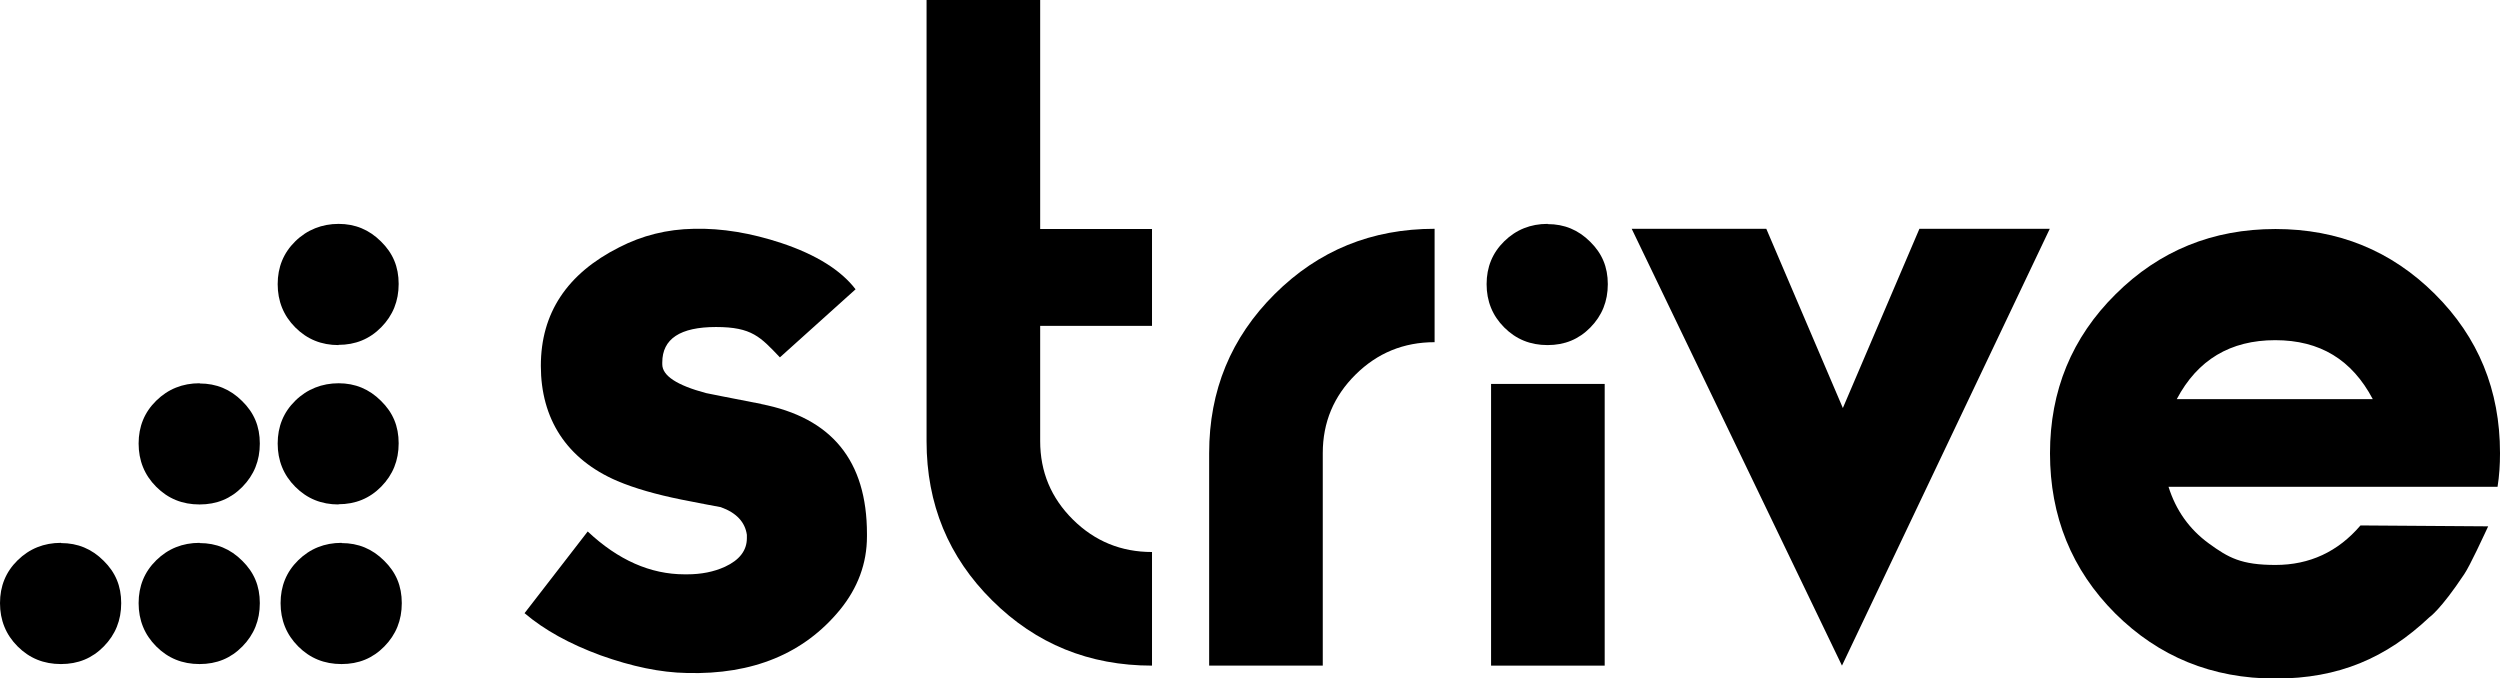
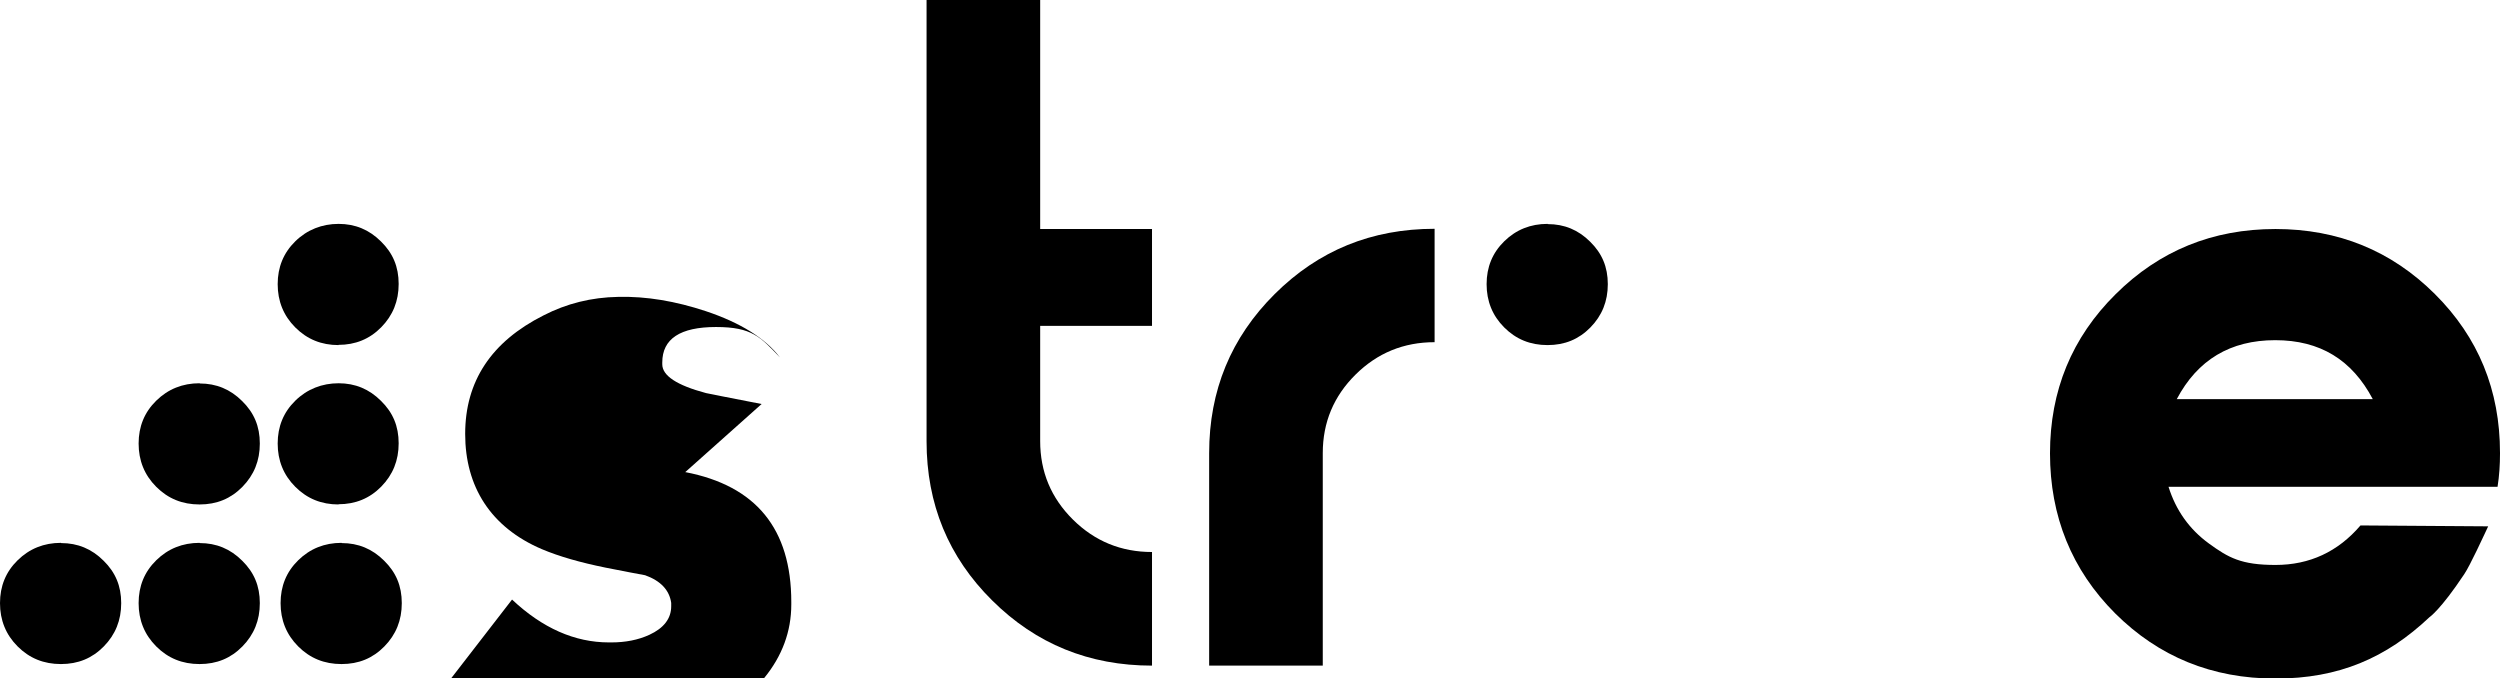
<svg xmlns="http://www.w3.org/2000/svg" id="Logos" version="1.1" viewBox="0 0 1120 303.8">
-   <path d="M341.2,181c-15.6-3-23.9-4.7-24.9-4.9-13.1-3.5-19.6-7.8-19.6-12.9v-.8c0-10.6,8-15.9,24.1-15.9s19.9,4.5,28.6,13.6l33.9-30.5c-6.5-8.5-17.6-15.5-33.2-20.7-13.6-4.5-26.6-6.7-39.2-6.4-12.1.2-23.2,3-33.5,8.3-23.4,11.8-35.1,29.5-35.1,53.1s11.4,41.8,34.3,51.6c7.8,3.3,17.3,6,28.6,8.3,9,1.8,15,2.9,17.7,3.4,7,2.5,10.9,6.7,11.7,12.4v1.5c0,5.5-3.3,9.8-9.8,12.8-5,2.3-10.7,3.4-17,3.4h-1.1c-15.3,0-29.8-6.4-43.4-19.2l-28.3,36.6c8.8,7.5,20.2,13.8,34.1,18.9,14,5,26.8,7.7,38.6,7.9,29.6.8,52.5-8.7,68.6-28.3,8-9.8,12.1-20.8,12.1-32.9v-1.1c0-32.8-15.8-52.1-47.5-58.2h0s0,0,0,0Z" />
+   <path d="M341.2,181c-15.6-3-23.9-4.7-24.9-4.9-13.1-3.5-19.6-7.8-19.6-12.9v-.8c0-10.6,8-15.9,24.1-15.9s19.9,4.5,28.6,13.6c-6.5-8.5-17.6-15.5-33.2-20.7-13.6-4.5-26.6-6.7-39.2-6.4-12.1.2-23.2,3-33.5,8.3-23.4,11.8-35.1,29.5-35.1,53.1s11.4,41.8,34.3,51.6c7.8,3.3,17.3,6,28.6,8.3,9,1.8,15,2.9,17.7,3.4,7,2.5,10.9,6.7,11.7,12.4v1.5c0,5.5-3.3,9.8-9.8,12.8-5,2.3-10.7,3.4-17,3.4h-1.1c-15.3,0-29.8-6.4-43.4-19.2l-28.3,36.6c8.8,7.5,20.2,13.8,34.1,18.9,14,5,26.8,7.7,38.6,7.9,29.6.8,52.5-8.7,68.6-28.3,8-9.8,12.1-20.8,12.1-32.9v-1.1c0-32.8-15.8-52.1-47.5-58.2h0s0,0,0,0Z" />
  <path d="M466,0h-50.9v197.7c0,28.1,9.8,51.9,29.4,71.3,19.6,19.5,43.5,29.2,71.6,29.2v-50.9c-13.8,0-25.6-4.8-35.4-14.5-9.8-9.7-14.7-21.4-14.7-35.2v-51.6h50.1v-43.4h-50.1V0h0,0Z" />
  <path d="M541.7,203v95.2h50.9v-95.2c0-13.8,4.9-25.5,14.7-35.2,9.8-9.7,21.6-14.5,35.4-14.5v-50.8c-28.2,0-52,9.7-71.6,29.2s-29.4,43.2-29.4,71.3h0Z" />
-   <rect x="668" y="172" width="50.9" height="126.2" />
-   <polygon points="859.9 102.5 825.6 182.8 791.3 102.5 731 102.5 825.2 298.2 918.3 102.5 859.9 102.5" />
  <path d="M1120,202.9c0-28.1-9.7-51.8-29.2-71.2-19.5-19.4-43.3-29.1-71.4-29.1s-52,9.7-71.6,29.2c-19.6,19.4-29.4,43.2-29.4,71.3s9.7,52.2,29.2,71.7c19.5,19.4,43.4,29.2,71.8,29.2s49.6-9.2,69-27.5c0,0,4.9-3.2,15.6-19.3,1.4-2.1,3.5-6.3,5.5-10.4,2.7-5.6,5.2-11,5.2-11l-57.2-.4c-10.1,11.8-22.8,17.7-38.1,17.7s-21-3.2-29.8-9.6c-8.8-6.4-14.8-14.9-18.1-25.4h147.4c.8-5,1.1-10,1.1-15h0ZM975.2,178.8c9.3-17.6,24-26.4,44.1-26.4s34.4,8.8,43.7,26.4h-87.8Z" />
  <path d="M693.3,100.3c-7.6,0-14.1,2.6-19.4,7.8-5.3,5.2-7.9,11.6-7.9,19.2s2.6,14.1,7.9,19.4c5.3,5.3,11.7,7.9,19.4,7.9s14-2.6,19.2-7.9c5.2-5.3,7.8-11.7,7.8-19.4s-2.6-13.8-7.9-19c-5.3-5.3-11.6-7.9-19-7.9h0Z" />
  <path d="M151.6,154.5c7.6,0,14-2.6,19.2-7.9,5.2-5.3,7.8-11.7,7.8-19.4s-2.6-13.8-7.9-19c-5.3-5.3-11.6-7.9-19-7.9s-14.1,2.6-19.4,7.8-7.9,11.6-7.9,19.2,2.6,14.1,7.9,19.4c5.3,5.3,11.7,7.9,19.4,7.9h0Z" />
  <path d="M151.6,225.9c7.6,0,14-2.6,19.2-7.9,5.2-5.3,7.8-11.7,7.8-19.4s-2.6-13.8-7.9-19c-5.3-5.3-11.6-7.9-19-7.9s-14.1,2.6-19.4,7.8-7.9,11.6-7.9,19.2,2.6,14.1,7.9,19.4c5.3,5.3,11.7,7.9,19.4,7.9h0Z" />
  <path d="M153,243.2c-7.6,0-14.1,2.6-19.4,7.8s-7.9,11.6-7.9,19.2,2.6,14.1,7.9,19.4c5.3,5.3,11.7,7.9,19.4,7.9s14-2.6,19.2-7.9c5.2-5.3,7.8-11.7,7.8-19.4s-2.6-13.8-7.9-19c-5.3-5.3-11.6-7.9-19-7.9h0Z" />
  <path d="M89.4,171.7c-7.6,0-14.1,2.6-19.4,7.8-5.3,5.2-7.9,11.6-7.9,19.2s2.6,14.1,7.9,19.4c5.3,5.3,11.7,7.9,19.4,7.9s14-2.6,19.2-7.9c5.2-5.3,7.8-11.7,7.8-19.4s-2.6-13.8-7.9-19c-5.3-5.3-11.6-7.9-19-7.9h0Z" />
  <path d="M89.4,243.2c-7.6,0-14.1,2.6-19.4,7.8-5.3,5.2-7.9,11.6-7.9,19.2s2.6,14.1,7.9,19.4c5.3,5.3,11.7,7.9,19.4,7.9s14-2.6,19.2-7.9c5.2-5.3,7.8-11.7,7.8-19.4s-2.6-13.8-7.9-19c-5.3-5.3-11.6-7.9-19-7.9h0Z" />
  <path d="M27.3,243.2c-7.6,0-14.1,2.6-19.4,7.8-5.3,5.2-7.9,11.6-7.9,19.2s2.6,14.1,7.9,19.4c5.3,5.3,11.7,7.9,19.4,7.9s14-2.6,19.2-7.9c5.2-5.3,7.8-11.7,7.8-19.4s-2.6-13.8-7.9-19c-5.3-5.3-11.6-7.9-19-7.9,0,0,0,0,0,0Z" />
</svg>